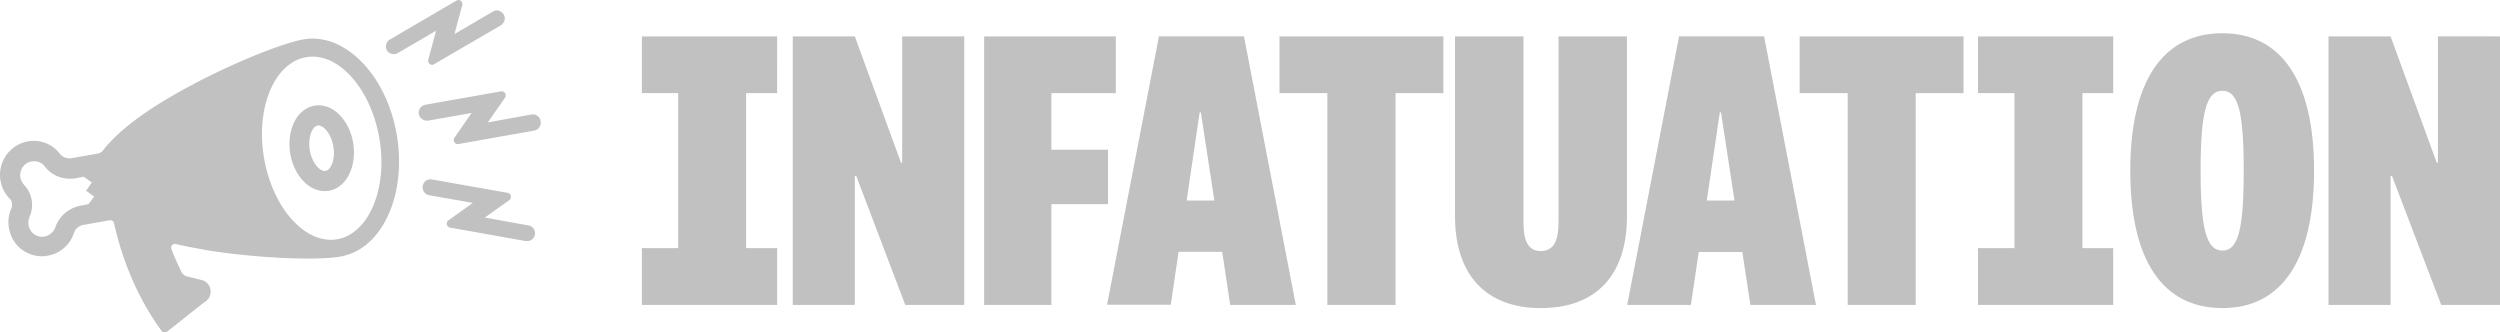
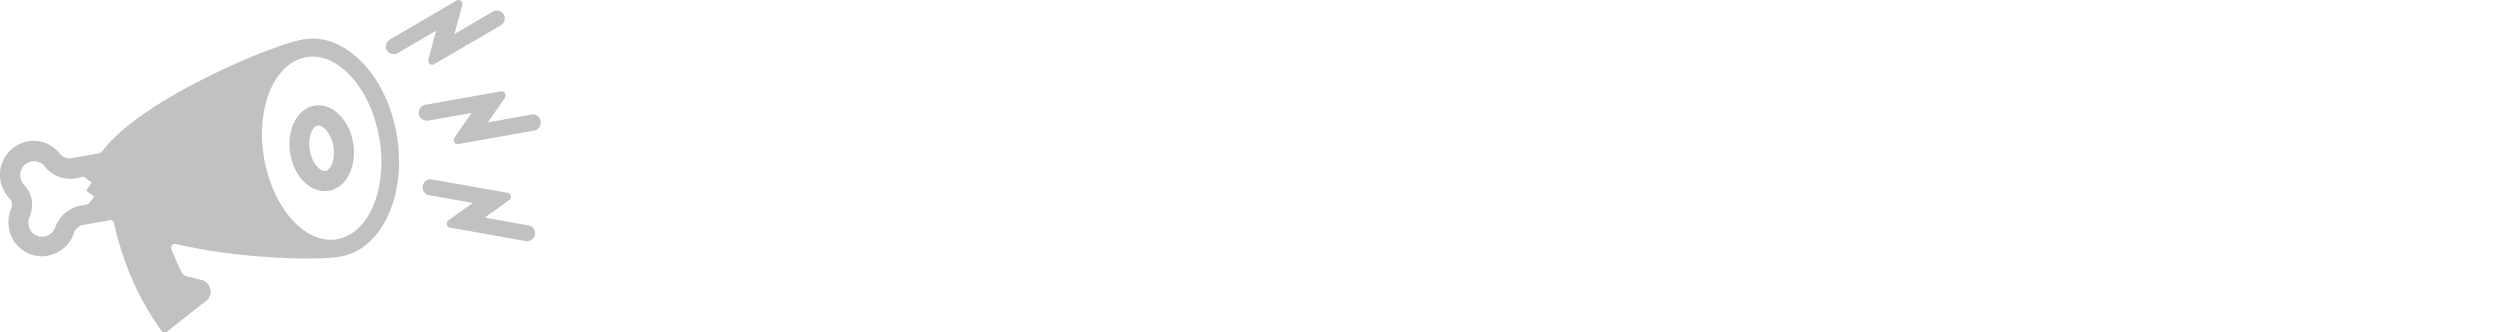
<svg xmlns="http://www.w3.org/2000/svg" width="391" height="52" fill="none">
-   <path fill="#C1C1C1" d="M141.102 5.688h9.706v42.008h-9.224l-7.668-20.176h-.223v20.176h-9.705V5.688h9.705l7.224 19.761h.185V5.688Zm12.817 42.008V5.688h20.597v8.883H164.44v8.846h8.853v8.507h-8.853v15.772h-10.521Zm37.229-8.319h-6.816l-1.222 8.28h-9.965l8.113-41.97h13.298l8.112 42.009h-10.261l-1.259-8.32Zm-5.555-8.018h4.333l-2.11-13.777h-.187l-2.036 13.777Zm22.003 16.337V14.57h-7.483V5.688h25.635v8.883h-7.484v33.125h-10.668Zm-86.052-33.125V5.688h-21.152v8.883h5.668v24.241h-5.668v8.884h21.152v-8.884h-4.853V14.571h4.853Zm208.964 0V5.688h-21.151v8.883h5.704v24.241h-5.704v8.884h21.151v-8.884h-4.816V14.571h4.816Zm-86.756 20.251V5.688h10.704v28.155c0 9.185-4.815 14.342-13.484 14.342-8.519 0-13.408-5.157-13.408-14.342V5.688h10.705v29.096c0 2.522.554 4.48 2.703 4.48 2.223 0 2.78-1.958 2.78-4.442Zm28.745 4.592h-6.816l-1.222 8.282h-9.964l8.113-42.008h13.297l8.114 42.008h-10.261l-1.261-8.282Zm-5.557-8.055h4.335l-2.11-13.777h-.187L266.94 31.36Zm22.042 16.337V14.57h-7.518V5.688h25.633v8.883h-7.482v33.125h-10.633Zm72.94-21.004c0 14.19-5.187 21.493-14.337 21.493-9.224 0-14.409-7.302-14.409-21.493 0-14.153 5.185-21.493 14.409-21.493 9.15 0 14.337 7.34 14.337 21.493Zm-17.745 0c0 9.184.926 12.497 3.408 12.497 2.483 0 3.334-3.35 3.334-12.497 0-9.185-.851-12.497-3.334-12.497-2.482 0-3.408 3.312-3.408 12.497Zm37.117-21.004H391v42.008h-9.187l-7.705-20.176h-.222v20.176h-9.706V5.688h9.706l7.223 19.761h.185V5.688Z" />
  <path fill="#C1C1C1" fill-rule="evenodd" d="m62.234 8.284 5.973-3.48-1.222 4.529c-.142.524.423 1 .893.715l10.395-6.054c.564-.333.847-1.048.564-1.62-.329-.668-1.128-.954-1.74-.572l-6.02 3.527L72.3.8c.14-.524-.424-1.001-.894-.715l-10.442 6.1a1.274 1.274 0 0 0-.376 1.812c.376.477 1.129.62 1.646.286Zm-9.45 29.124c-4.939.905-10.112-4.767-11.476-12.631-1.364-7.817 1.552-14.919 6.537-15.824 4.94-.906 10.113 4.766 11.477 12.63 1.364 7.817-1.6 14.92-6.538 15.825Zm-38.944-5.48-1.223.238a5.177 5.177 0 0 0-3.951 3.336c-.282.858-1.035 1.43-1.929 1.525-1.034.048-1.928-.571-2.21-1.572a2.246 2.246 0 0 1 .094-1.526c.752-1.716.423-3.67-.847-5.004-.235-.286-.564-.715-.611-1.383-.047-1.048.564-1.954 1.552-2.24a.342.342 0 0 0 .118-.024.342.342 0 0 1 .117-.023c.8-.143 1.6.143 2.07.81 1.129 1.43 2.963 2.145 4.844 1.811l1.223-.238 1.27.905-.893 1.287 1.27.906-.894 1.192ZM56.733 9.856c-2.822-2.955-6.161-4.29-9.407-3.67-3.245.572-11.947 4.051-19.143 8.102-5.832 3.242-9.83 6.34-12.088 9.247-.188.238-.47.43-.8.477l-4.045.715a1.972 1.972 0 0 1-1.881-.668 5.161 5.161 0 0 0-5.597-1.81c-2.352.714-3.904 2.954-3.763 5.433.094 1.287.611 2.478 1.505 3.384.376.381.47 1.001.282 1.478-.752 1.62-.611 3.574.376 5.147.988 1.573 2.823 2.479 4.657 2.383.2 0 .367-.034.558-.074l.1-.02a5.25 5.25 0 0 0 4.092-3.576c.189-.62.8-1.144 1.553-1.239l3.998-.715c.329-.047.658.143.705.477 1.411 6.291 3.951 12.059 7.432 16.825.188.286.611.334.893.095l5.362-4.242.706-.524c1.223-.953.8-2.955-.706-3.289l-2.304-.572c-.33-.095-.659-.333-.8-.62a41.96 41.96 0 0 1-1.6-3.622c-.187-.476.236-.953.706-.81 1.241.305 2.572.549 3.969.805.35.064.706.129 1.064.196 8.137 1.287 17.45 1.573 20.696.953 3.245-.572 5.926-2.955 7.572-6.72 1.552-3.527 1.976-7.96 1.223-12.345-.752-4.385-2.634-8.39-5.315-11.201ZM50.9 26.732c-.846.143-2.116-1.239-2.446-3.24-.329-2.003.377-3.719 1.223-3.862.847-.143 2.117 1.24 2.446 3.242.376 1.954-.33 3.717-1.223 3.86Zm-1.737-10.201c-2.728.476-4.374 3.813-3.762 7.53.658 3.718 3.292 6.244 6.067 5.768 2.728-.477 4.374-3.813 3.763-7.531-.659-3.718-3.34-6.244-6.068-5.767Zm27.132 2.618 6.82-1.24c.706-.142 1.411.382 1.458 1.192a1.253 1.253 0 0 1-1.082 1.335l-11.806 2.097c-.517.095-.94-.524-.61-1l2.68-3.862-6.773 1.192c-.611.095-1.27-.286-1.458-.906a1.283 1.283 0 0 1 .988-1.573l11.853-2.097c.517-.095.94.524.611 1.001l-2.681 3.861Zm-.461 14.874 6.82 1.24c.753.142 1.176.857.988 1.524-.188.668-.8 1.001-1.458.906l-11.806-2.097c-.518-.095-.706-.81-.235-1.144l3.81-2.717-6.774-1.192a1.253 1.253 0 0 1-1.081-1.334c.047-.763.752-1.287 1.458-1.144l11.853 2.097c.517.095.705.81.235 1.144l-3.81 2.717Z" clip-rule="evenodd" />
</svg>